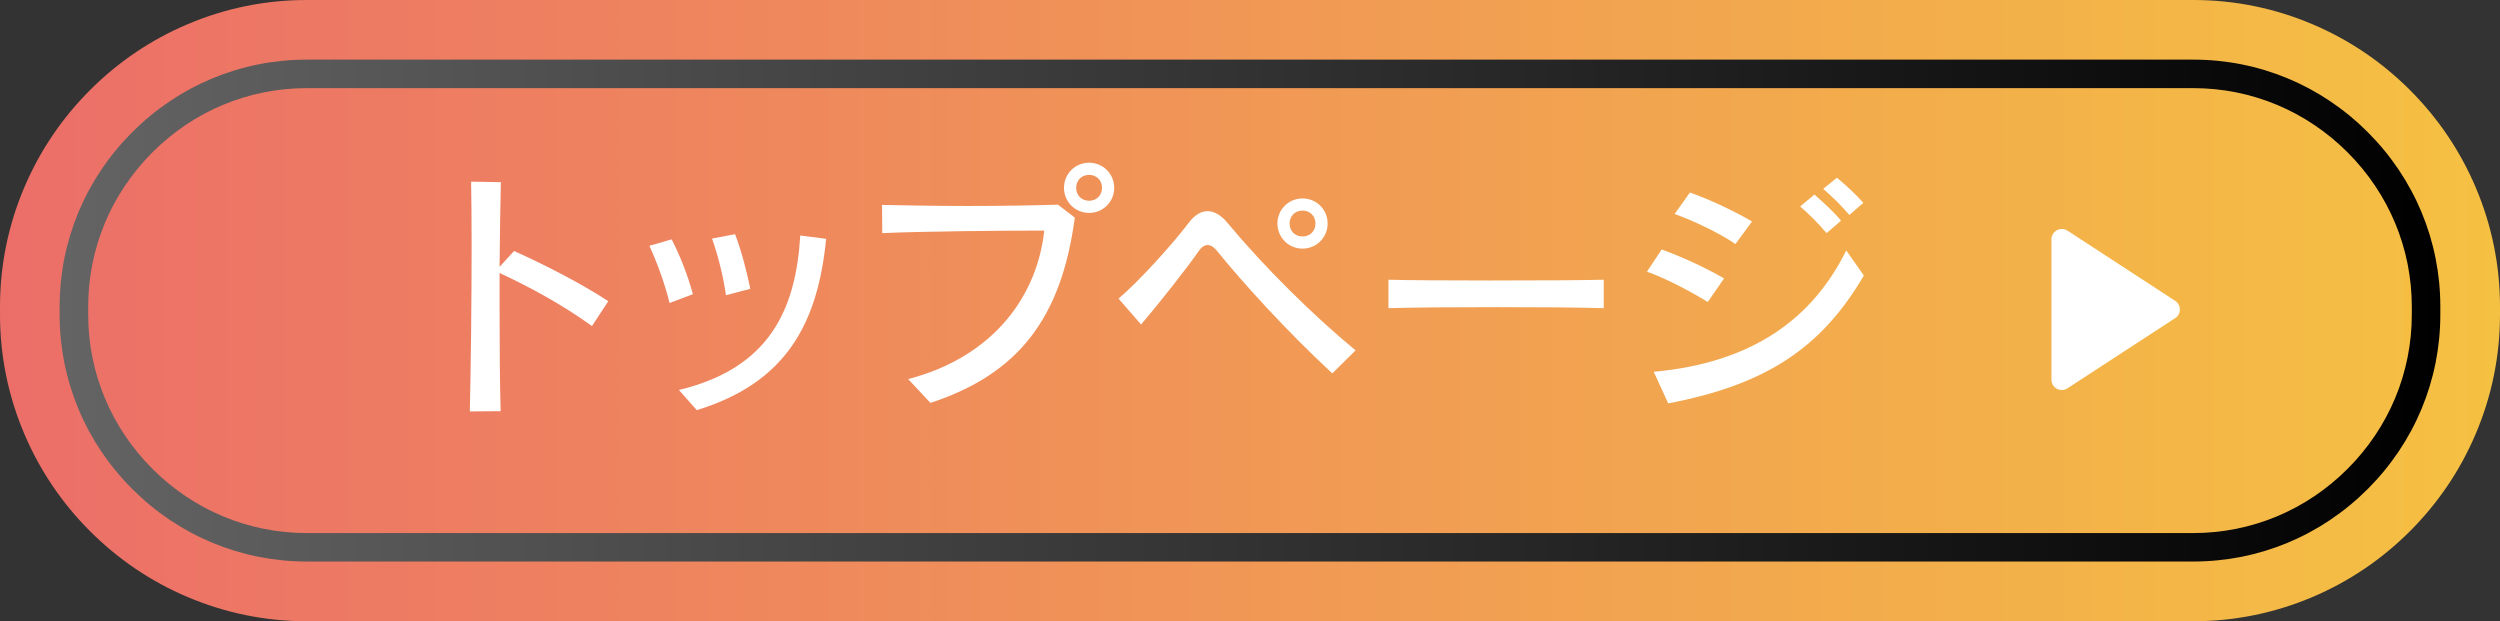
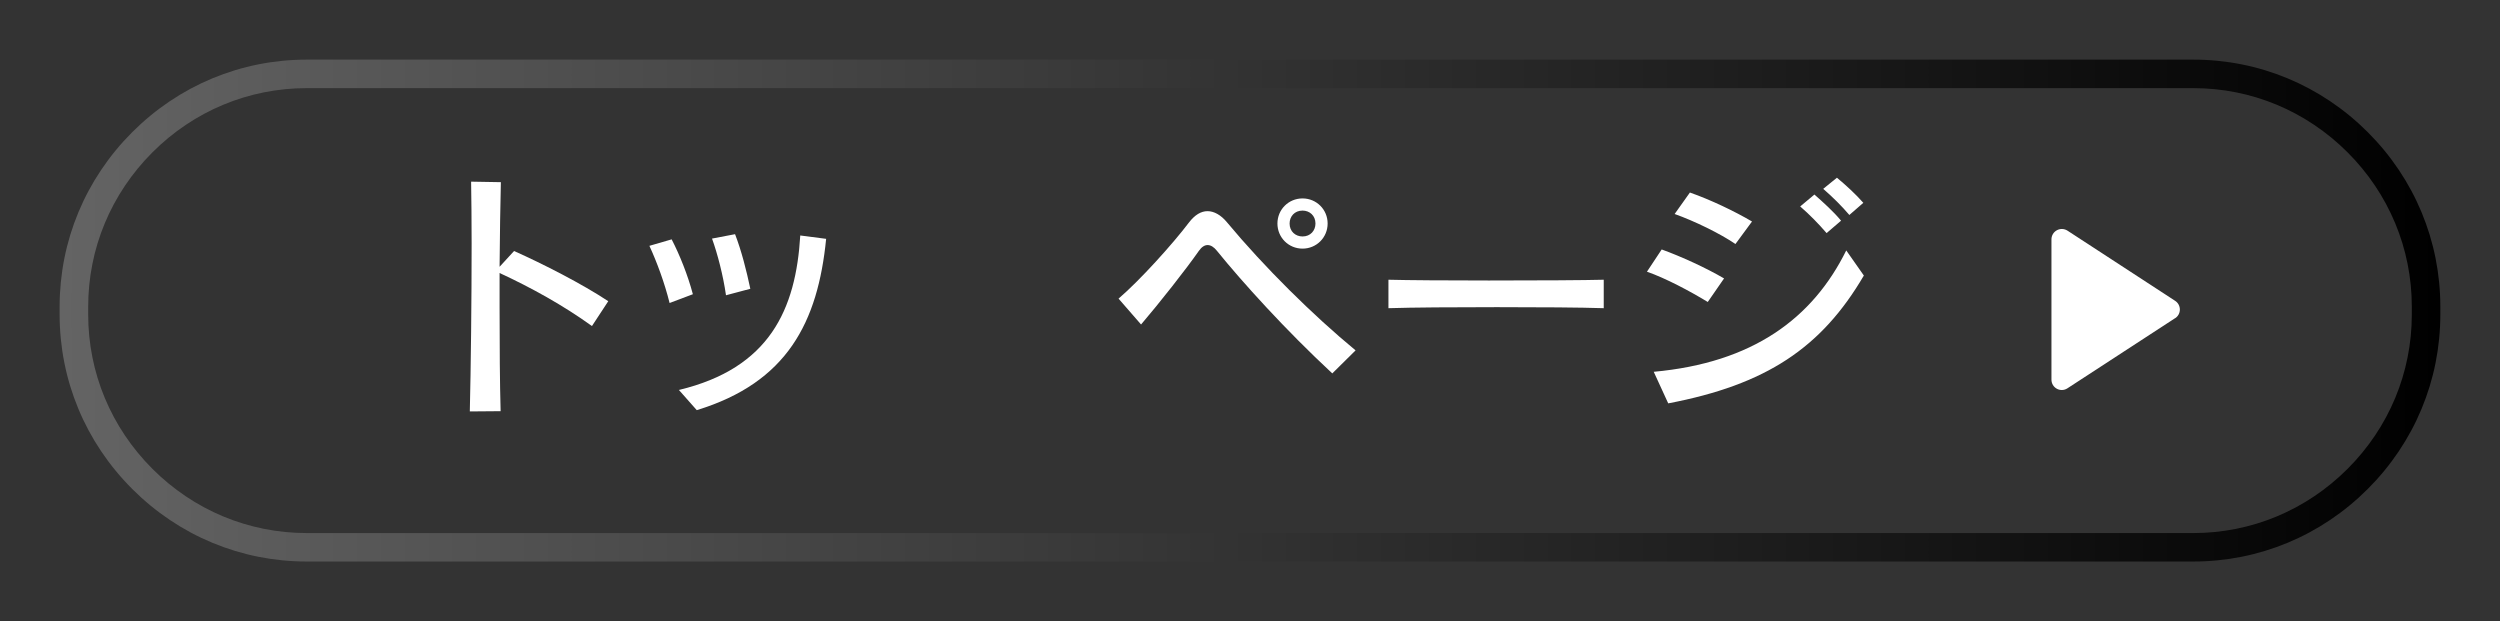
<svg xmlns="http://www.w3.org/2000/svg" viewBox="0 0 483.06 120.04">
  <rect x="0" y="0" width="483.06" height="120.04" fill="#333333" stroke="none" />
  <defs>
    <style>.cls-1{fill:#fff;}.cls-2{fill:url(#Neues_Verlaufsfeld_1);}.cls-3{isolation:isolate;}.cls-4{fill:url(#linear-gradient);mix-blend-mode:screen;}</style>
    <linearGradient id="Neues_Verlaufsfeld_1" x1="0" y1="60.02" x2="483.06" y2="60.02" gradientUnits="userSpaceOnUse">
      <stop offset="0" stop-color="#ec6e69" />
      <stop offset="1" stop-color="#f5c142" />
    </linearGradient>
    <linearGradient id="linear-gradient" x1="11.52" y1="60.02" x2="471.53" y2="60.02" gradientUnits="userSpaceOnUse">
      <stop offset="0" stop-color="#646464" />
      <stop offset="1" stop-color="#000" />
    </linearGradient>
  </defs>
  <g class="cls-3">
    <g id="_レイヤー_2">
      <g id="menu">
-         <path class="cls-2" d="M423.79,0H59.27c-7.98,0-15.73,1.58-23.05,4.69-7.05,2.99-13.38,7.27-18.82,12.71-5.44,5.44-9.72,11.78-12.71,18.82C1.58,43.54,0,51.3,0,59.27v1.5c0,7.98,1.58,15.73,4.69,23.05,2.99,7.05,7.27,13.38,12.71,18.82,5.44,5.44,11.77,9.72,18.82,12.71,7.32,3.11,15.07,4.69,23.05,4.69h364.52c7.98,0,15.73-1.58,23.05-4.69,7.05-2.99,13.38-7.27,18.82-12.71,5.44-5.44,9.72-11.77,12.71-18.82,3.11-7.32,4.69-15.07,4.69-23.05v-1.5c0-7.98-1.58-15.73-4.69-23.05-2.99-7.05-7.27-13.38-12.71-18.82-5.44-5.44-11.77-9.72-18.82-12.71-7.32-3.11-15.07-4.69-23.05-4.69h0Z" />
        <path class="cls-4" d="M423.79,17.03c11.23,0,21.82,4.41,29.82,12.41,8,8,12.41,18.6,12.41,29.83v1.5c0,11.23-4.41,21.82-12.41,29.82-8,8-18.59,12.41-29.82,12.41H59.27c-11.23,0-21.82-4.41-29.82-12.41-8-8-12.41-18.6-12.41-29.82v-1.5c0-11.23,4.41-21.82,12.41-29.83,8-8,18.6-12.41,29.82-12.41h364.52M423.79,11.52H59.27c-12.7,0-24.68,4.98-33.72,14.02-9.04,9.04-14.03,21.02-14.03,33.72v1.5c0,12.7,4.98,24.68,14.03,33.72,9.04,9.04,21.02,14.02,33.72,14.02h364.52c12.7,0,24.68-4.98,33.72-14.02,9.04-9.04,14.02-21.02,14.02-33.72v-1.5c0-12.7-4.98-24.68-14.02-33.72-9.04-9.04-21.02-14.02-33.72-14.02h0Z" />
        <path class="cls-1" d="M420.28,61.48l-20.8,13.55c-.33.22-.71.33-1.09.33-.33,0-.66-.08-.95-.24-.65-.35-1.05-1.02-1.05-1.76v-27.11c0-.73.4-1.41,1.05-1.76s1.43-.32,2.05.08l20.8,13.56c.57.37.91,1,.91,1.68s-.34,1.31-.91,1.68Z" />
        <path class="cls-1" d="M90.78,79.5c.2-8.2.35-21.55.35-32.5,0-4.55-.05-8.7-.1-11.9l5.75.1c-.1,4.15-.2,10-.25,16.35l2.8-3.05c5.6,2.5,13.15,6.35,18.2,9.7l-3.15,4.8c-5.55-4-11.7-7.4-17.85-10.25v6.75c0,7.35.05,14.7.2,19.95l-5.95.05Z" />
        <path class="cls-1" d="M129.38,58.55c-.95-3.85-2.45-7.9-3.9-11.05l4.3-1.25c1.55,3,3.1,6.85,4.1,10.6l-4.5,1.7ZM131.18,75.35c17.55-4.2,22.6-15.6,23.45-29.85l5,.65c-1.6,16.1-7.5,27.75-25,33.1l-3.45-3.9ZM140.28,57.05c-.55-3.85-1.65-8.05-2.7-10.95l4.45-.85c1.25,3.25,2.2,7,2.95,10.55l-4.7,1.25Z" />
-         <path class="cls-1" d="M175.48,73.25c16.65-4.35,24.95-16.2,26.3-28.7-7.5,0-24.1.15-31.3.5l-.05-5.45c5.1.1,10.85.2,16.6.2,6.25,0,12.4-.1,17.4-.25l3.25,2.5c-2.6,19.4-10.85,30.2-27.9,35.8l-4.3-4.6ZM210.44,41.14c-2.7,0-4.85-2.15-4.85-4.85s2.15-4.85,4.85-4.85,4.85,2.15,4.85,4.85-2.15,4.85-4.85,4.85ZM210.44,33.79c-1.55,0-2.5,1.15-2.5,2.5,0,1.55,1.15,2.5,2.5,2.5,1.55,0,2.5-1.15,2.5-2.5,0-1.55-1.15-2.5-2.5-2.5Z" />
        <path class="cls-1" d="M257.43,72.15c-9-8.35-17.4-17.65-22.3-23.7-.6-.75-1.2-1.1-1.8-1.1-.55,0-1.15.35-1.7,1.15-2.4,3.45-7.6,10.05-11.15,14.2l-4.35-5c4.15-3.55,10.5-10.6,13.6-14.7,1.15-1.5,2.35-2.2,3.6-2.2s2.6.75,3.75,2.15c7.2,8.65,16.6,17.95,24.85,24.75l-4.5,4.45ZM251.68,48.04c-2.7,0-4.85-2.15-4.85-4.85s2.15-4.85,4.85-4.85,4.85,2.15,4.85,4.85-2.15,4.85-4.85,4.85ZM251.68,40.69c-1.55,0-2.5,1.15-2.5,2.5,0,1.55,1.15,2.5,2.5,2.5,1.55,0,2.5-1.15,2.5-2.5,0-1.55-1.15-2.5-2.5-2.5Z" />
        <path class="cls-1" d="M309.88,59.55c-4.4-.15-12.5-.2-20.65-.2s-16.35.05-20.95.2v-5.5c3.55.1,11.35.15,19.4.15,9.25,0,18.7-.05,22.2-.15v5.5Z" />
        <path class="cls-1" d="M329.98,58.35c-3.45-2.1-8.15-4.6-11.75-5.85l2.85-4.3c3.85,1.4,8.55,3.55,12.05,5.6l-3.15,4.55ZM360.14,53.24c-8.2,14-18.9,21.1-37.8,24.7l-2.8-6.1c19.15-1.75,30.7-10.3,37.2-23.45l3.4,4.85ZM335.33,47.15c-3-2.05-7.95-4.45-11.75-5.8l2.95-4.15c4,1.4,8.7,3.65,12,5.6l-3.2,4.35ZM352.94,45.04c-1.5-1.75-3.3-3.6-5.1-5.15l2.75-2.3c1.75,1.55,3.65,3.25,5.15,5.05l-2.8,2.4ZM357.34,41.54c-1.45-1.7-3.2-3.45-5.05-5.05l2.65-2.15c1.8,1.5,3.6,3.15,5.1,4.85l-2.7,2.35Z" />
      </g>
    </g>
  </g>
</svg>